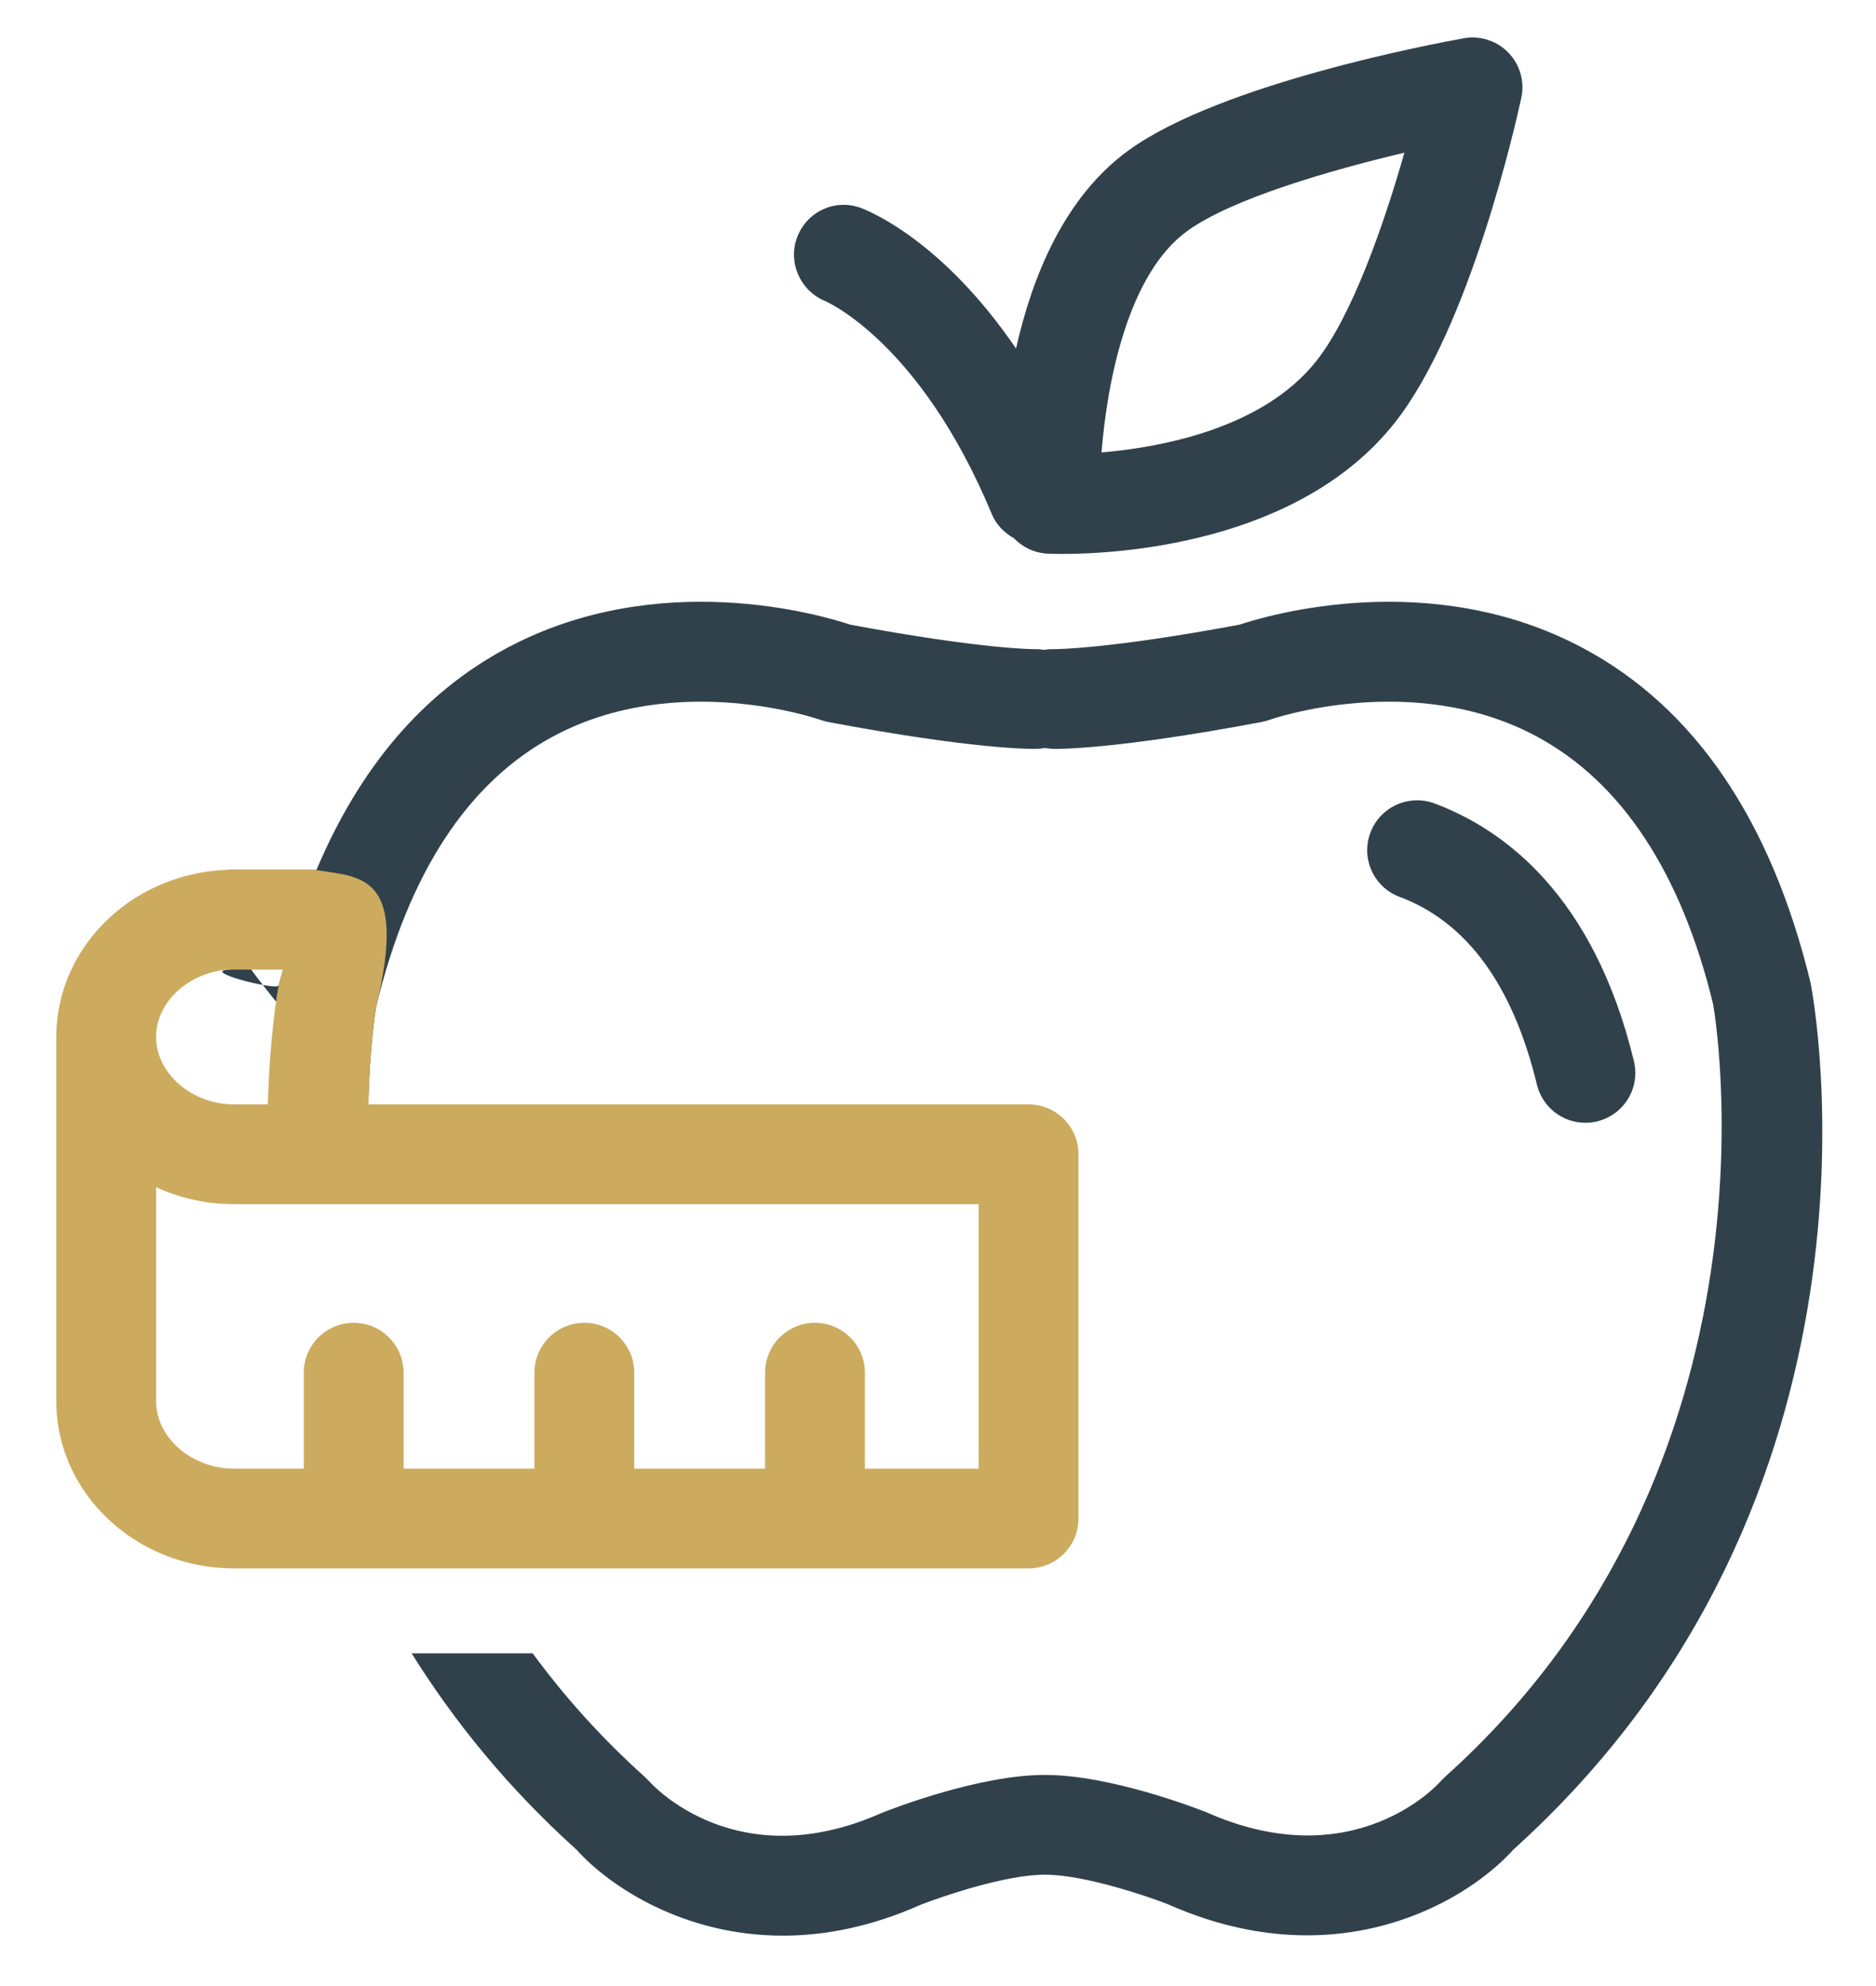
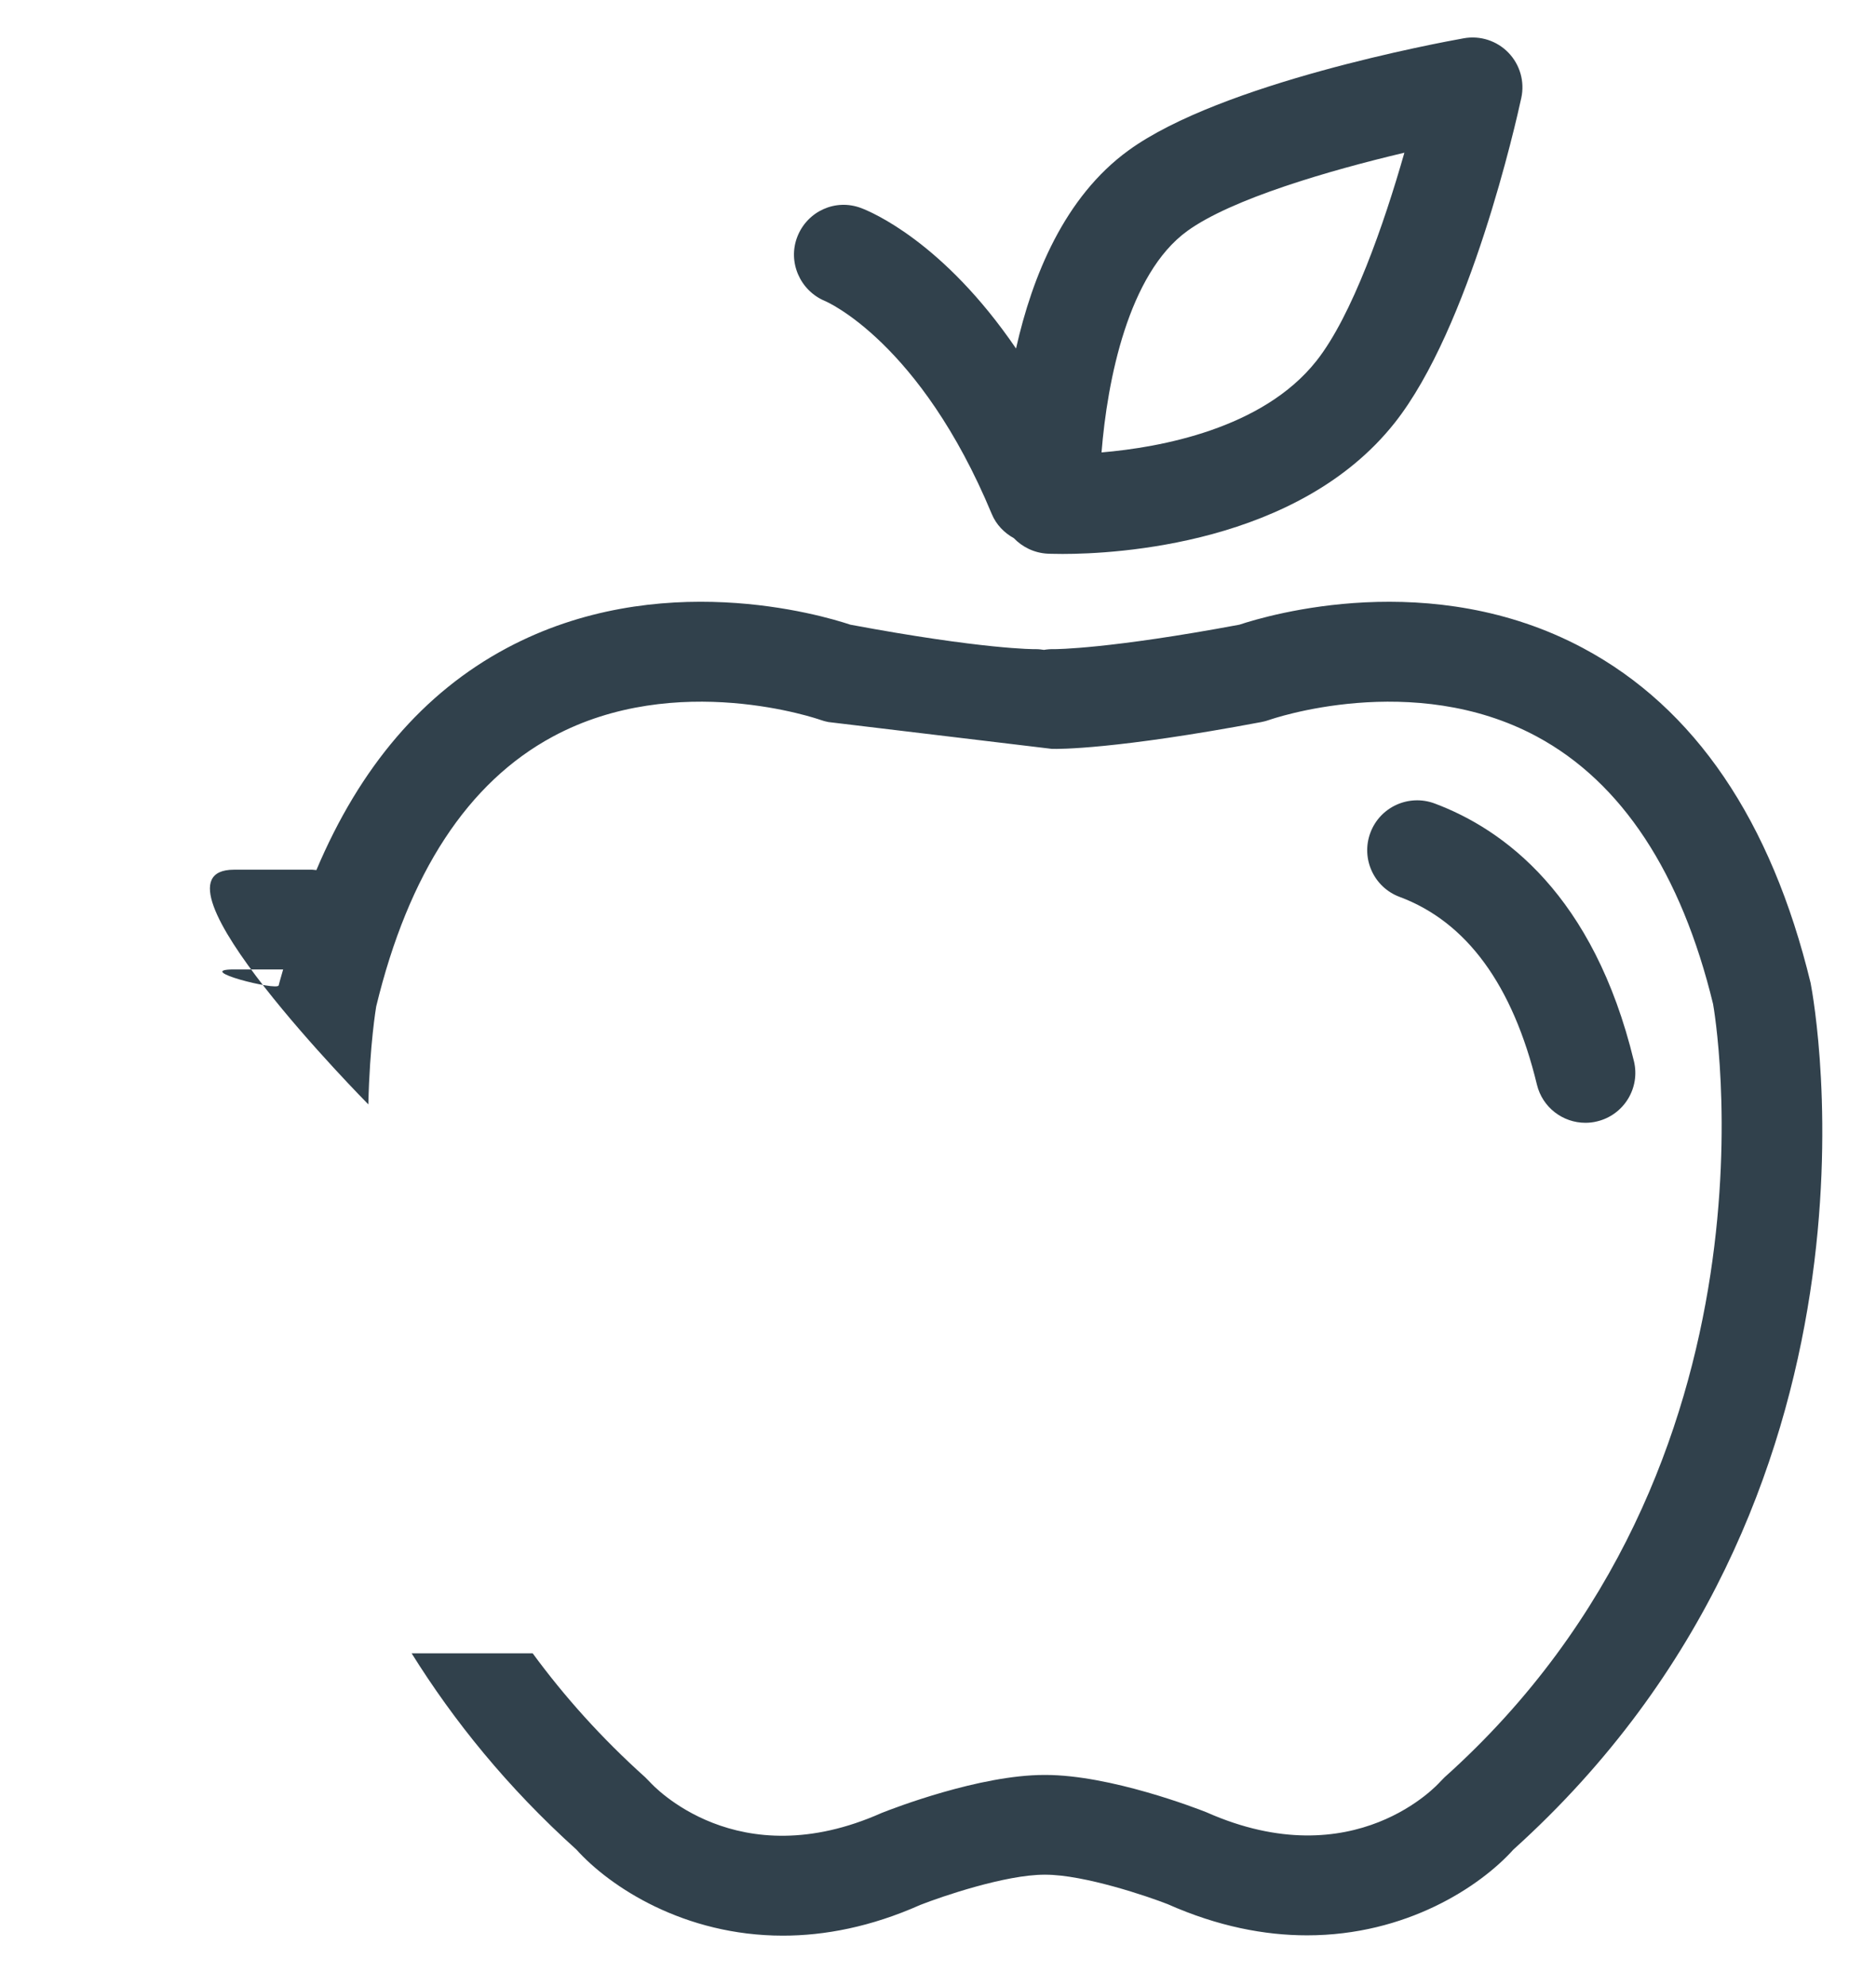
<svg xmlns="http://www.w3.org/2000/svg" width="100%" height="100%" viewBox="0 0 85 90" version="1.1" xml:space="preserve" style="fill-rule:evenodd;clip-rule:evenodd;stroke-linejoin:round;stroke-miterlimit:2;">
  <g transform="matrix(1,0,0,1,-1286.82,-1490.82)">
    <g transform="matrix(0.5,0,0,0.588,1126.82,611.409)">
-       <rect x="320" y="1495" width="170" height="153" style="fill:none;" />
      <g id="iStock-625769060" transform="matrix(2,0,0,1.7,-4711.94,-759.664)">
        <g transform="matrix(1.292,0,0,1.292,2288.74,994.03)">
          <path d="M229.773,295.484C229.967,296.286 230.683,296.823 231.473,296.823C231.609,296.823 231.748,296.808 231.885,296.773C232.825,296.546 233.402,295.601 233.175,294.661C231.761,288.816 228.592,286.518 226.184,285.618C225.276,285.281 224.27,285.741 223.932,286.646C223.594,287.552 224.054,288.56 224.959,288.897C227.308,289.774 228.928,291.99 229.773,295.484Z" style="fill:rgb(49,65,76);fill-rule:nonzero;" />
        </g>
        <g transform="matrix(1.292,0,0,1.292,2288.74,994.03)">
-           <path d="M185.648,292.001C185.608,292.208 182.6,291.442 184.082,291.442L185.804,291.442C185.754,291.631 185.695,291.807 185.648,292.001ZM239.371,291.917C237.99,286.213 235.306,282.261 231.395,280.169C226.072,277.321 220.365,279.004 219.34,279.345C214.75,280.202 212.91,280.203 212.837,280.204C212.717,280.2 212.599,280.21 212.486,280.229C212.398,280.217 212.311,280.204 212.22,280.204L212.201,280.204C212.167,280.207 210.355,280.216 205.696,279.345C204.671,279.003 198.964,277.321 193.64,280.169C190.723,281.729 188.497,284.335 186.97,287.956L186.83,287.942L184.082,287.942C180.645,287.942 188.792,296.177 188.792,296.177C188.839,294.076 189.065,292.761 189.068,292.74C190.2,288.062 192.284,284.876 195.263,283.271C199.613,280.925 204.6,282.669 204.646,282.685C204.736,282.718 204.83,282.743 204.924,282.761C210.037,283.724 212.052,283.71 212.27,283.703L212.518,283.673L212.766,283.703C212.981,283.71 214.997,283.724 220.112,282.761C220.203,282.744 220.298,282.718 220.385,282.687C220.436,282.669 225.42,280.925 229.772,283.271C232.751,284.876 234.836,288.062 235.95,292.653C235.98,292.813 238.808,308.784 226.533,319.789L226.374,319.952C226.344,319.985 223.387,323.329 218.177,321.013C217.839,320.879 214.81,319.706 212.535,319.706L212.518,319.708L212.501,319.706C210.226,319.706 207.197,320.879 206.792,321.04C201.729,323.296 198.777,320.077 198.663,319.952L198.503,319.789C196.958,318.403 195.656,316.94 194.555,315.438L190.31,315.438C191.787,317.808 193.67,320.144 196.089,322.325C197.263,323.632 199.863,325.345 203.33,325.345C204.794,325.345 206.415,325.038 208.147,324.267C208.895,323.972 211.136,323.206 212.501,323.206L212.518,323.204L212.535,323.206C213.9,323.206 216.141,323.972 216.822,324.239C218.585,325.023 220.23,325.334 221.712,325.334C225.188,325.334 227.776,323.628 228.947,322.325C242.635,309.978 239.528,292.729 239.371,291.917Z" style="fill:rgb(49,65,76);fill-rule:nonzero;" />
+           <path d="M185.648,292.001C185.608,292.208 182.6,291.442 184.082,291.442L185.804,291.442C185.754,291.631 185.695,291.807 185.648,292.001ZM239.371,291.917C237.99,286.213 235.306,282.261 231.395,280.169C226.072,277.321 220.365,279.004 219.34,279.345C214.75,280.202 212.91,280.203 212.837,280.204C212.717,280.2 212.599,280.21 212.486,280.229C212.398,280.217 212.311,280.204 212.22,280.204L212.201,280.204C212.167,280.207 210.355,280.216 205.696,279.345C204.671,279.003 198.964,277.321 193.64,280.169C190.723,281.729 188.497,284.335 186.97,287.956L186.83,287.942L184.082,287.942C180.645,287.942 188.792,296.177 188.792,296.177C188.839,294.076 189.065,292.761 189.068,292.74C190.2,288.062 192.284,284.876 195.263,283.271C199.613,280.925 204.6,282.669 204.646,282.685C204.736,282.718 204.83,282.743 204.924,282.761L212.518,283.673L212.766,283.703C212.981,283.71 214.997,283.724 220.112,282.761C220.203,282.744 220.298,282.718 220.385,282.687C220.436,282.669 225.42,280.925 229.772,283.271C232.751,284.876 234.836,288.062 235.95,292.653C235.98,292.813 238.808,308.784 226.533,319.789L226.374,319.952C226.344,319.985 223.387,323.329 218.177,321.013C217.839,320.879 214.81,319.706 212.535,319.706L212.518,319.708L212.501,319.706C210.226,319.706 207.197,320.879 206.792,321.04C201.729,323.296 198.777,320.077 198.663,319.952L198.503,319.789C196.958,318.403 195.656,316.94 194.555,315.438L190.31,315.438C191.787,317.808 193.67,320.144 196.089,322.325C197.263,323.632 199.863,325.345 203.33,325.345C204.794,325.345 206.415,325.038 208.147,324.267C208.895,323.972 211.136,323.206 212.501,323.206L212.518,323.204L212.535,323.206C213.9,323.206 216.141,323.972 216.822,324.239C218.585,325.023 220.23,325.334 221.712,325.334C225.188,325.334 227.776,323.628 228.947,322.325C242.635,309.978 239.528,292.729 239.371,291.917Z" style="fill:rgb(49,65,76);fill-rule:nonzero;" />
        </g>
        <g transform="matrix(1.292,0,0,1.292,2288.74,994.03)">
          <path d="M217.509,265.533C219.062,264.405 222.492,263.407 225.125,262.784C224.415,265.278 223.295,268.506 222.036,270.095C220.151,272.474 216.561,273.126 214.504,273.301C214.706,270.779 215.44,267.035 217.509,265.533ZM204.814,267.991C204.847,268.005 208.145,269.42 210.655,275.462C210.813,275.841 211.095,276.124 211.429,276.309C211.729,276.622 212.143,276.827 212.606,276.853C212.606,276.853 212.797,276.863 213.138,276.863C215.015,276.863 221.402,276.532 224.78,272.269C227.424,268.931 229.049,261.677 229.225,260.861C229.349,260.291 229.18,259.696 228.775,259.276C228.37,258.856 227.78,258.665 227.208,258.769C226.346,258.923 218.7,260.341 215.452,262.702C213.202,264.335 212.074,267.123 211.506,269.655C208.957,265.915 206.427,264.858 206.068,264.724C205.169,264.388 204.188,264.839 203.838,265.728C203.489,266.616 203.93,267.627 204.814,267.991Z" style="fill:rgb(49,65,76);fill-rule:nonzero;" />
        </g>
        <g transform="matrix(1.292,0,0,1.292,2288.74,994.03)">
-           <path d="M184.082,296.177C182.6,296.177 181.349,295.093 181.349,293.81C181.349,292.526 182.6,291.442 184.082,291.442L185.804,291.442C185.754,291.631 185.695,291.807 185.648,292.001C185.608,292.208 185.332,293.778 185.268,296.177L184.082,296.177ZM210.196,308.958L206.205,308.958L206.205,305.591C206.205,304.624 205.421,303.841 204.455,303.841C203.488,303.841 202.705,304.624 202.705,305.591L202.705,308.958L198.117,308.958L198.117,305.591C198.117,304.624 197.333,303.841 196.367,303.841C195.4,303.841 194.617,304.624 194.617,305.591L194.617,308.958L190.028,308.958L190.028,305.591C190.028,304.624 189.245,303.841 188.278,303.841C187.311,303.841 186.528,304.624 186.528,305.591L186.528,308.958L184.082,308.958C182.6,308.958 181.349,307.874 181.349,306.591L181.349,299.083C182.174,299.464 183.102,299.677 184.082,299.677L210.196,299.677L210.196,308.958ZM189.068,292.74C190.2,288.062 188.497,288.206 186.97,287.956L186.83,287.942L184.082,287.942C180.645,287.942 177.849,290.574 177.849,293.81L177.849,306.591C177.849,309.826 180.645,312.458 184.082,312.458L211.946,312.458C212.913,312.458 213.696,311.675 213.696,310.708L213.696,297.927C213.696,296.961 212.913,296.177 211.946,296.177L188.792,296.177C188.839,294.076 189.065,292.761 189.068,292.74Z" style="fill:rgb(204,171,94);fill-rule:nonzero;" />
-         </g>
+           </g>
      </g>
    </g>
  </g>
</svg>